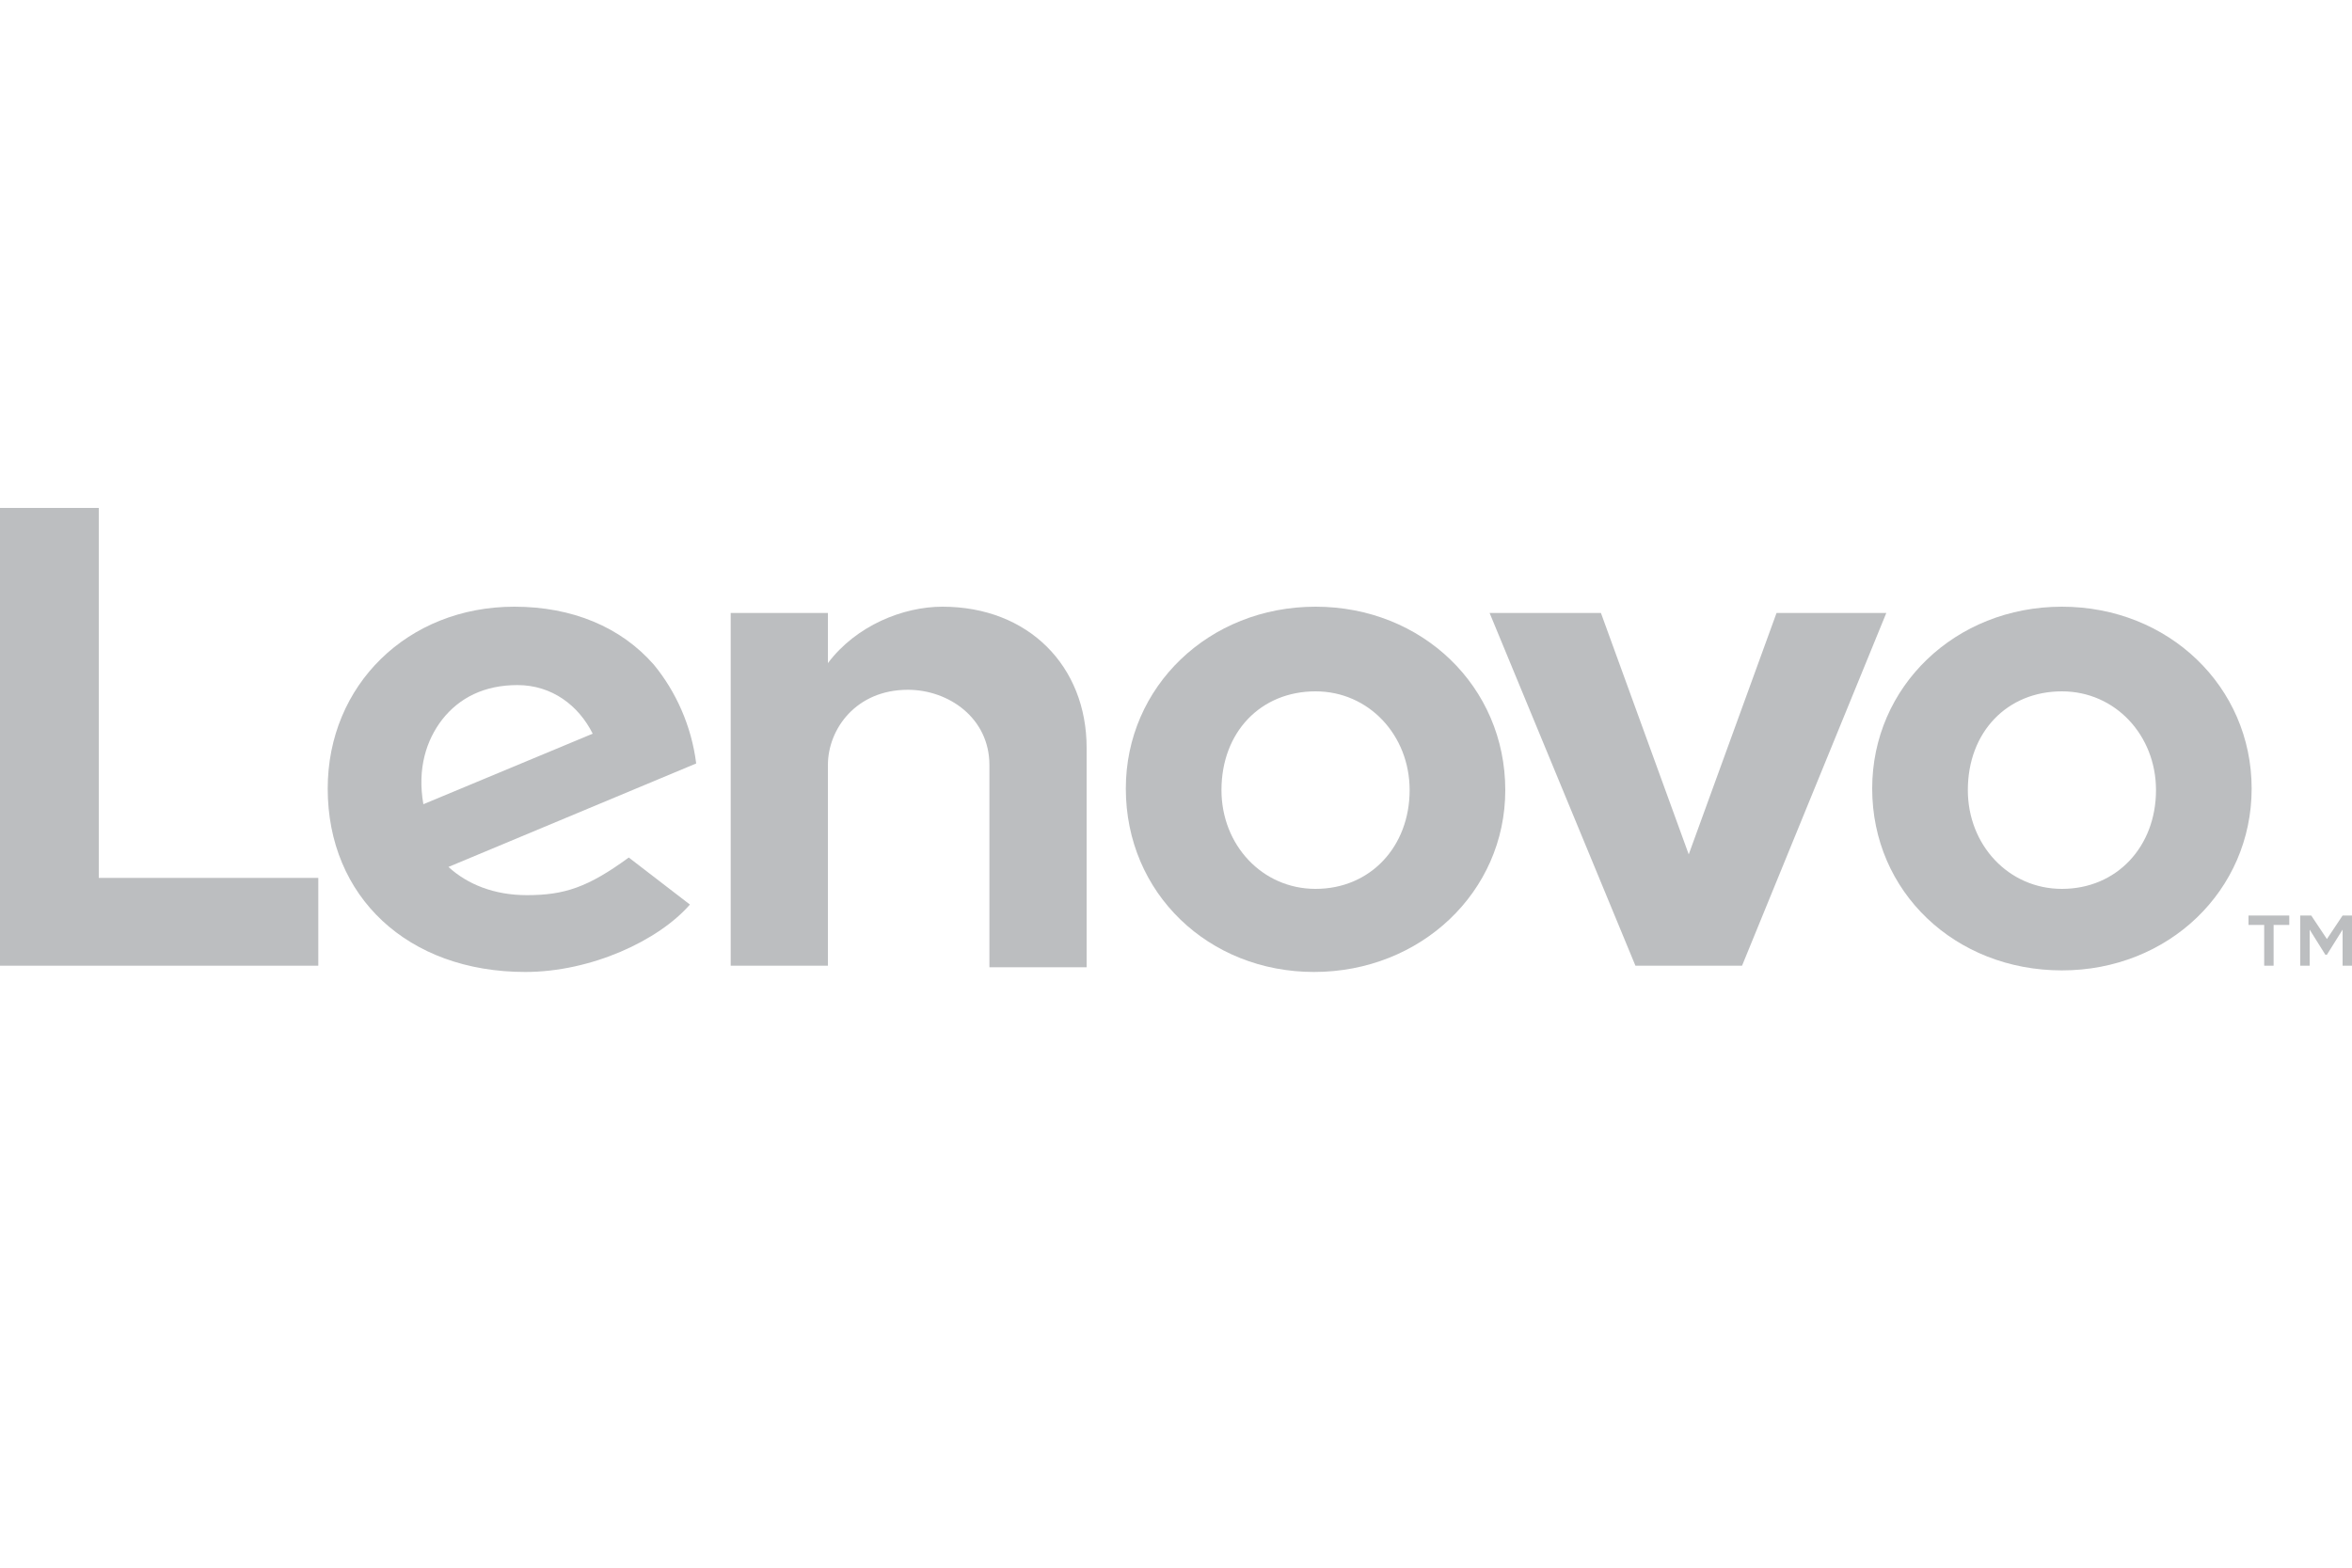
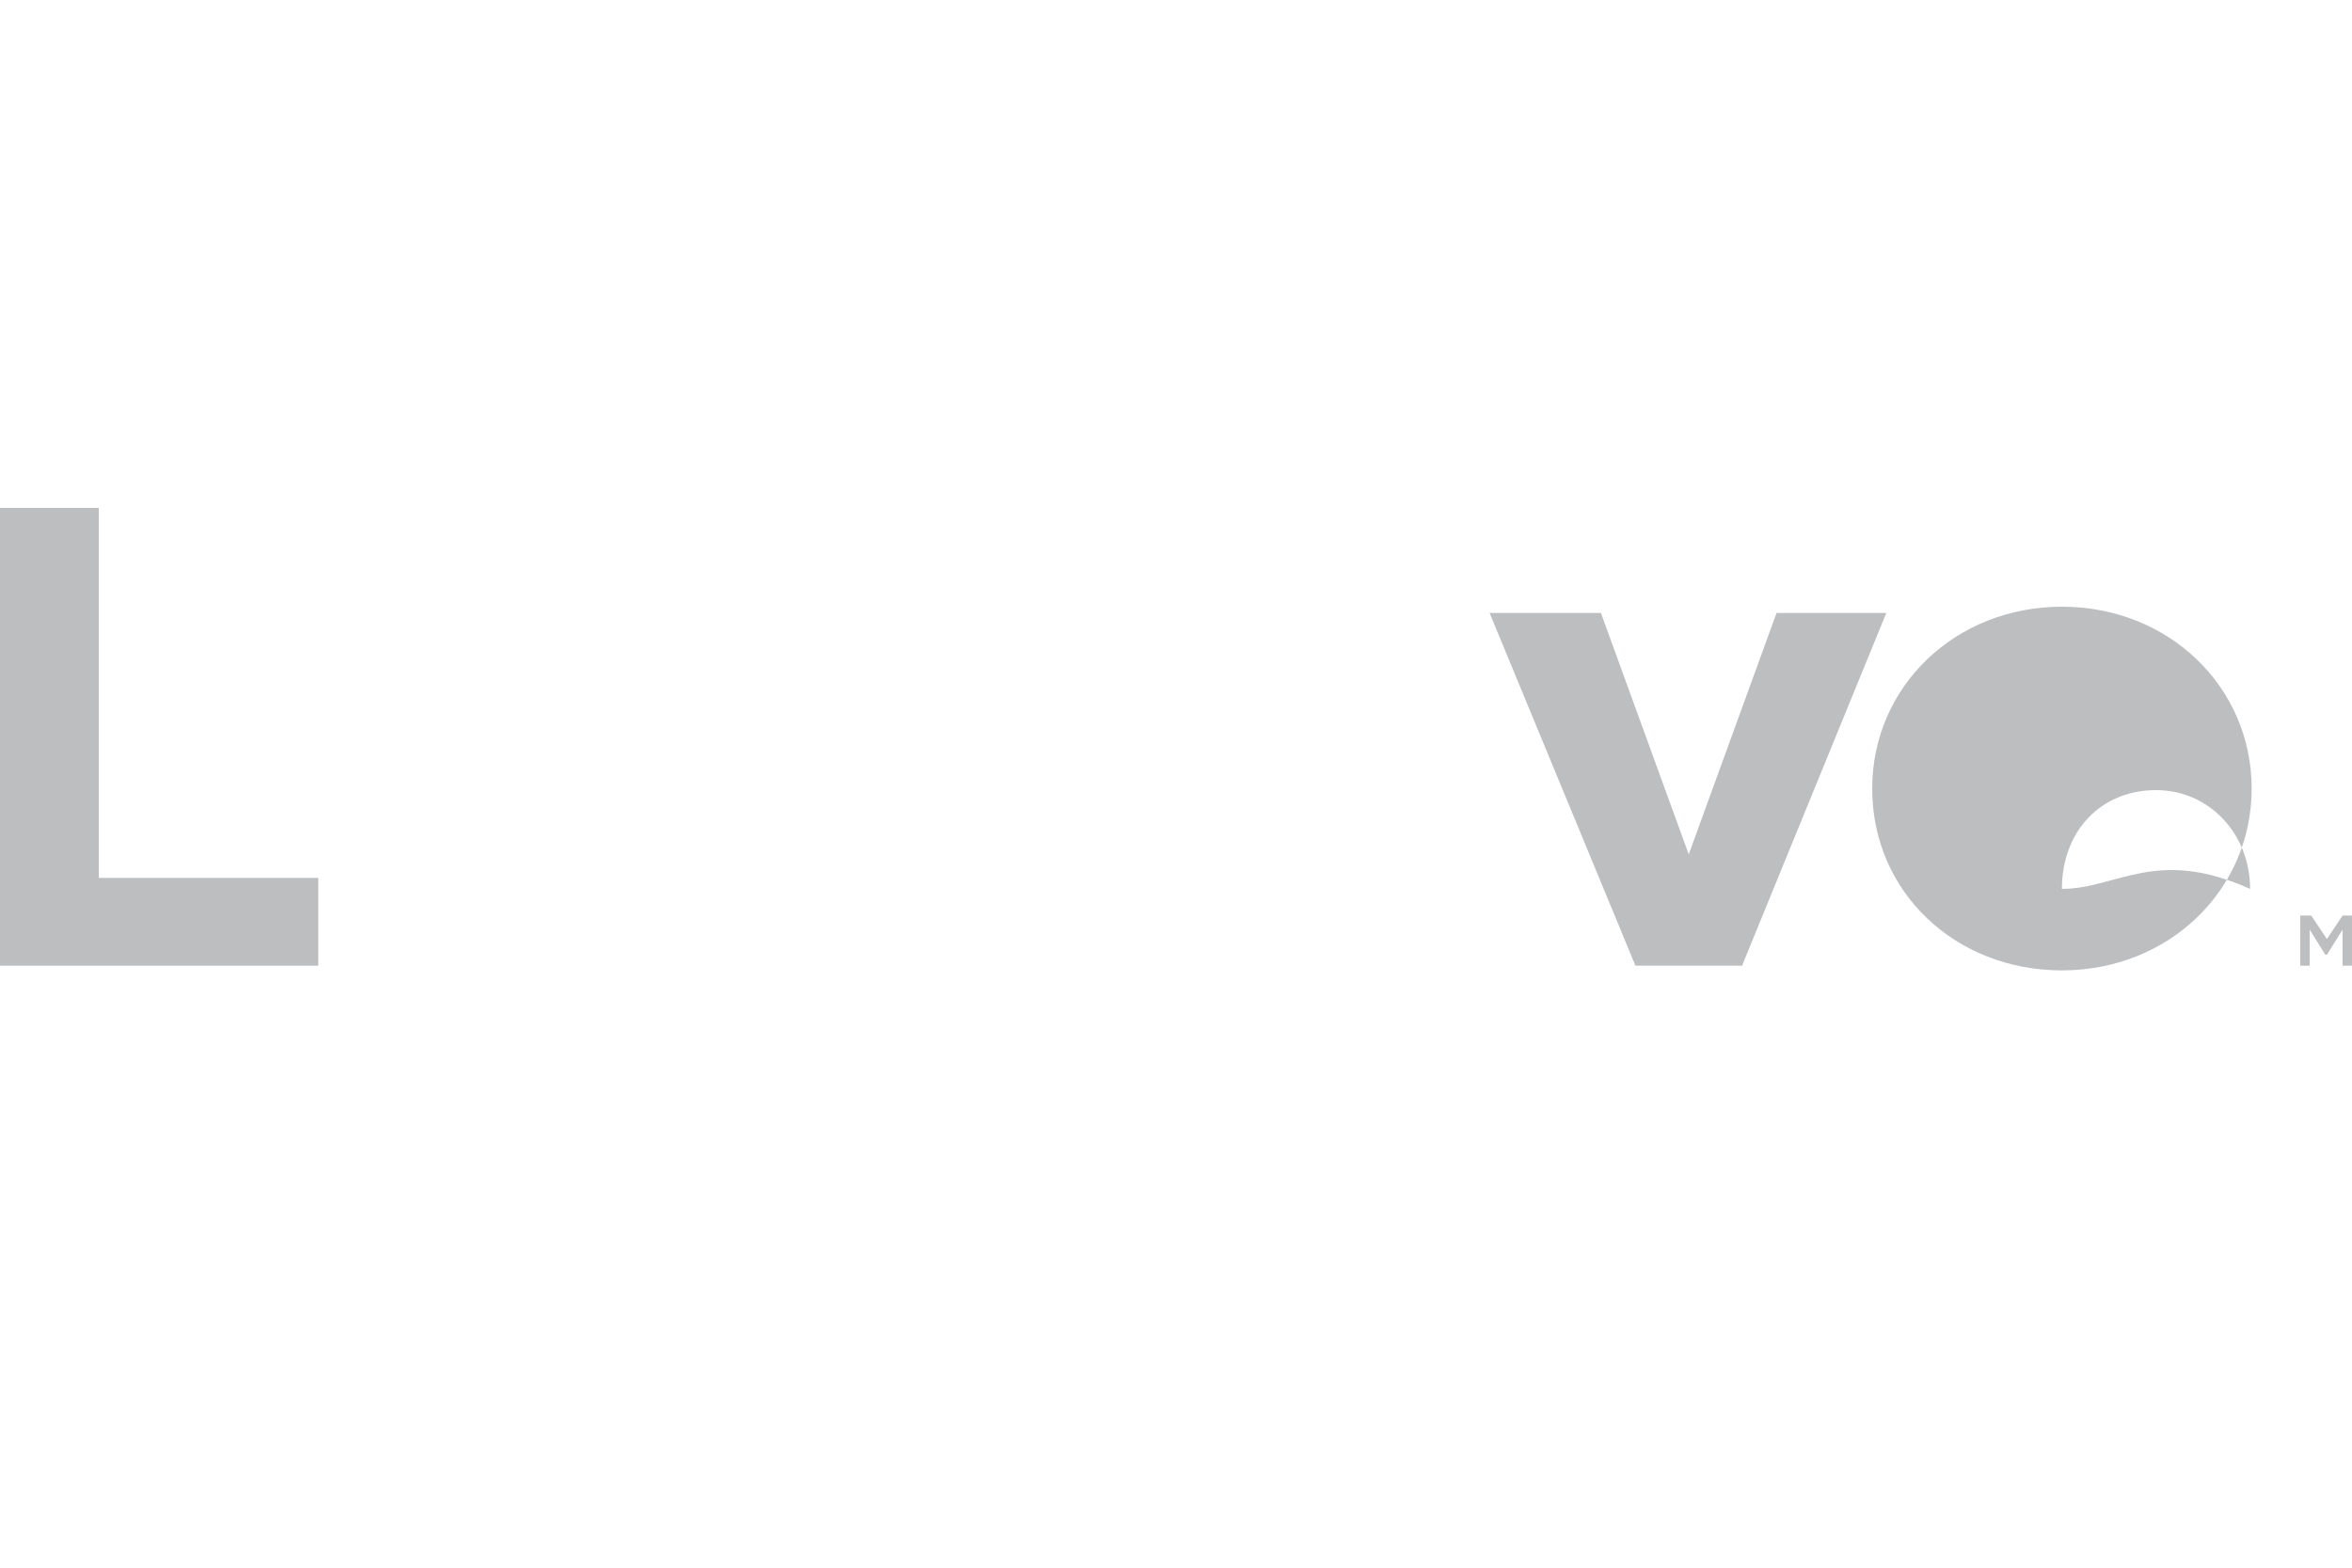
<svg xmlns="http://www.w3.org/2000/svg" id="Layer_1" x="0px" y="0px" viewBox="0 0 150 100" style="enable-background:new 0 0 150 100;" xml:space="preserve">
  <style type="text/css">	.st0{fill:#BCBEC0;}</style>
  <g>
    <polygon class="st0" points="6.3,56 20.3,56 20.3,61.6 0,61.6 0,32.4 6.3,32.4  " />
-     <path class="st0" d="M33.6,57.1c-2.1,0-3.8-0.7-5-1.8l15.8-6.6c-0.3-2.4-1.3-4.6-2.7-6.3c-2.1-2.4-5.2-3.7-8.9-3.7  c-6.8,0-11.9,5-11.9,11.6C20.9,57.2,26,62,33.5,62c4.2,0,8.5-2,10.5-4.3l-3.9-3C37.5,56.6,36,57.1,33.6,57.1z M28.2,45.9  c1.1-1.4,2.7-2.2,4.8-2.2c2.2,0,3.9,1.3,4.8,3.1l-10.8,4.5C26.6,49,27.2,47.2,28.2,45.9z" />
-     <path class="st0" d="M69.3,47.7v14h-6.2V48.8c0-3-2.6-4.8-5.2-4.8c-3.3,0-5.1,2.5-5.1,4.8v12.8h-6.2V39.1h6.2l0,3.2l0,0l0,0  c1.8-2.4,4.8-3.6,7.3-3.6C65.6,38.7,69.3,42.5,69.3,47.7z" />
-     <path class="st0" d="M83.9,38.7c-6.8,0-12.1,5.1-12.1,11.6C71.8,57,77.1,62,83.8,62C90.6,62,96,56.9,96,50.4  C96,43.8,90.7,38.7,83.9,38.7z M83.9,56.7c-3.4,0-6-2.8-6-6.3c0-3.7,2.5-6.3,6-6.3c3.4,0,6,2.8,6,6.3C89.9,54,87.4,56.7,83.9,56.7z  " />
    <polygon class="st0" points="120.3,39.1 111.1,61.6 104.3,61.6 95,39.1 102.1,39.1 107.7,54.5 113.3,39.1  " />
-     <path class="st0" d="M131.5,38.7c-6.8,0-12.1,5.1-12.1,11.6c0,6.6,5.3,11.6,12.1,11.6c6.8,0,12.1-5.1,12.1-11.6  C143.6,43.8,138.3,38.7,131.5,38.7z M131.5,56.7c-3.4,0-6-2.8-6-6.3c0-3.7,2.5-6.3,6-6.3c3.4,0,6,2.8,6,6.3  C137.5,54,135,56.7,131.5,56.7z" />
-     <polygon class="st0" points="143.4,58.4 146,58.4 146,59 145,59 145,61.6 144.4,61.6 144.4,59 143.4,59  " />
+     <path class="st0" d="M131.5,38.7c-6.8,0-12.1,5.1-12.1,11.6c0,6.6,5.3,11.6,12.1,11.6c6.8,0,12.1-5.1,12.1-11.6  C143.6,43.8,138.3,38.7,131.5,38.7z M131.5,56.7c0-3.7,2.5-6.3,6-6.3c3.4,0,6,2.8,6,6.3  C137.5,54,135,56.7,131.5,56.7z" />
    <polygon class="st0" points="150,58.4 150,61.6 149.4,61.6 149.4,59.3 148.4,60.9 148.3,60.9 147.3,59.3 147.3,61.6 146.7,61.6   146.7,58.4 147.4,58.4 148.4,59.9 149.4,58.4  " />
  </g>
</svg>